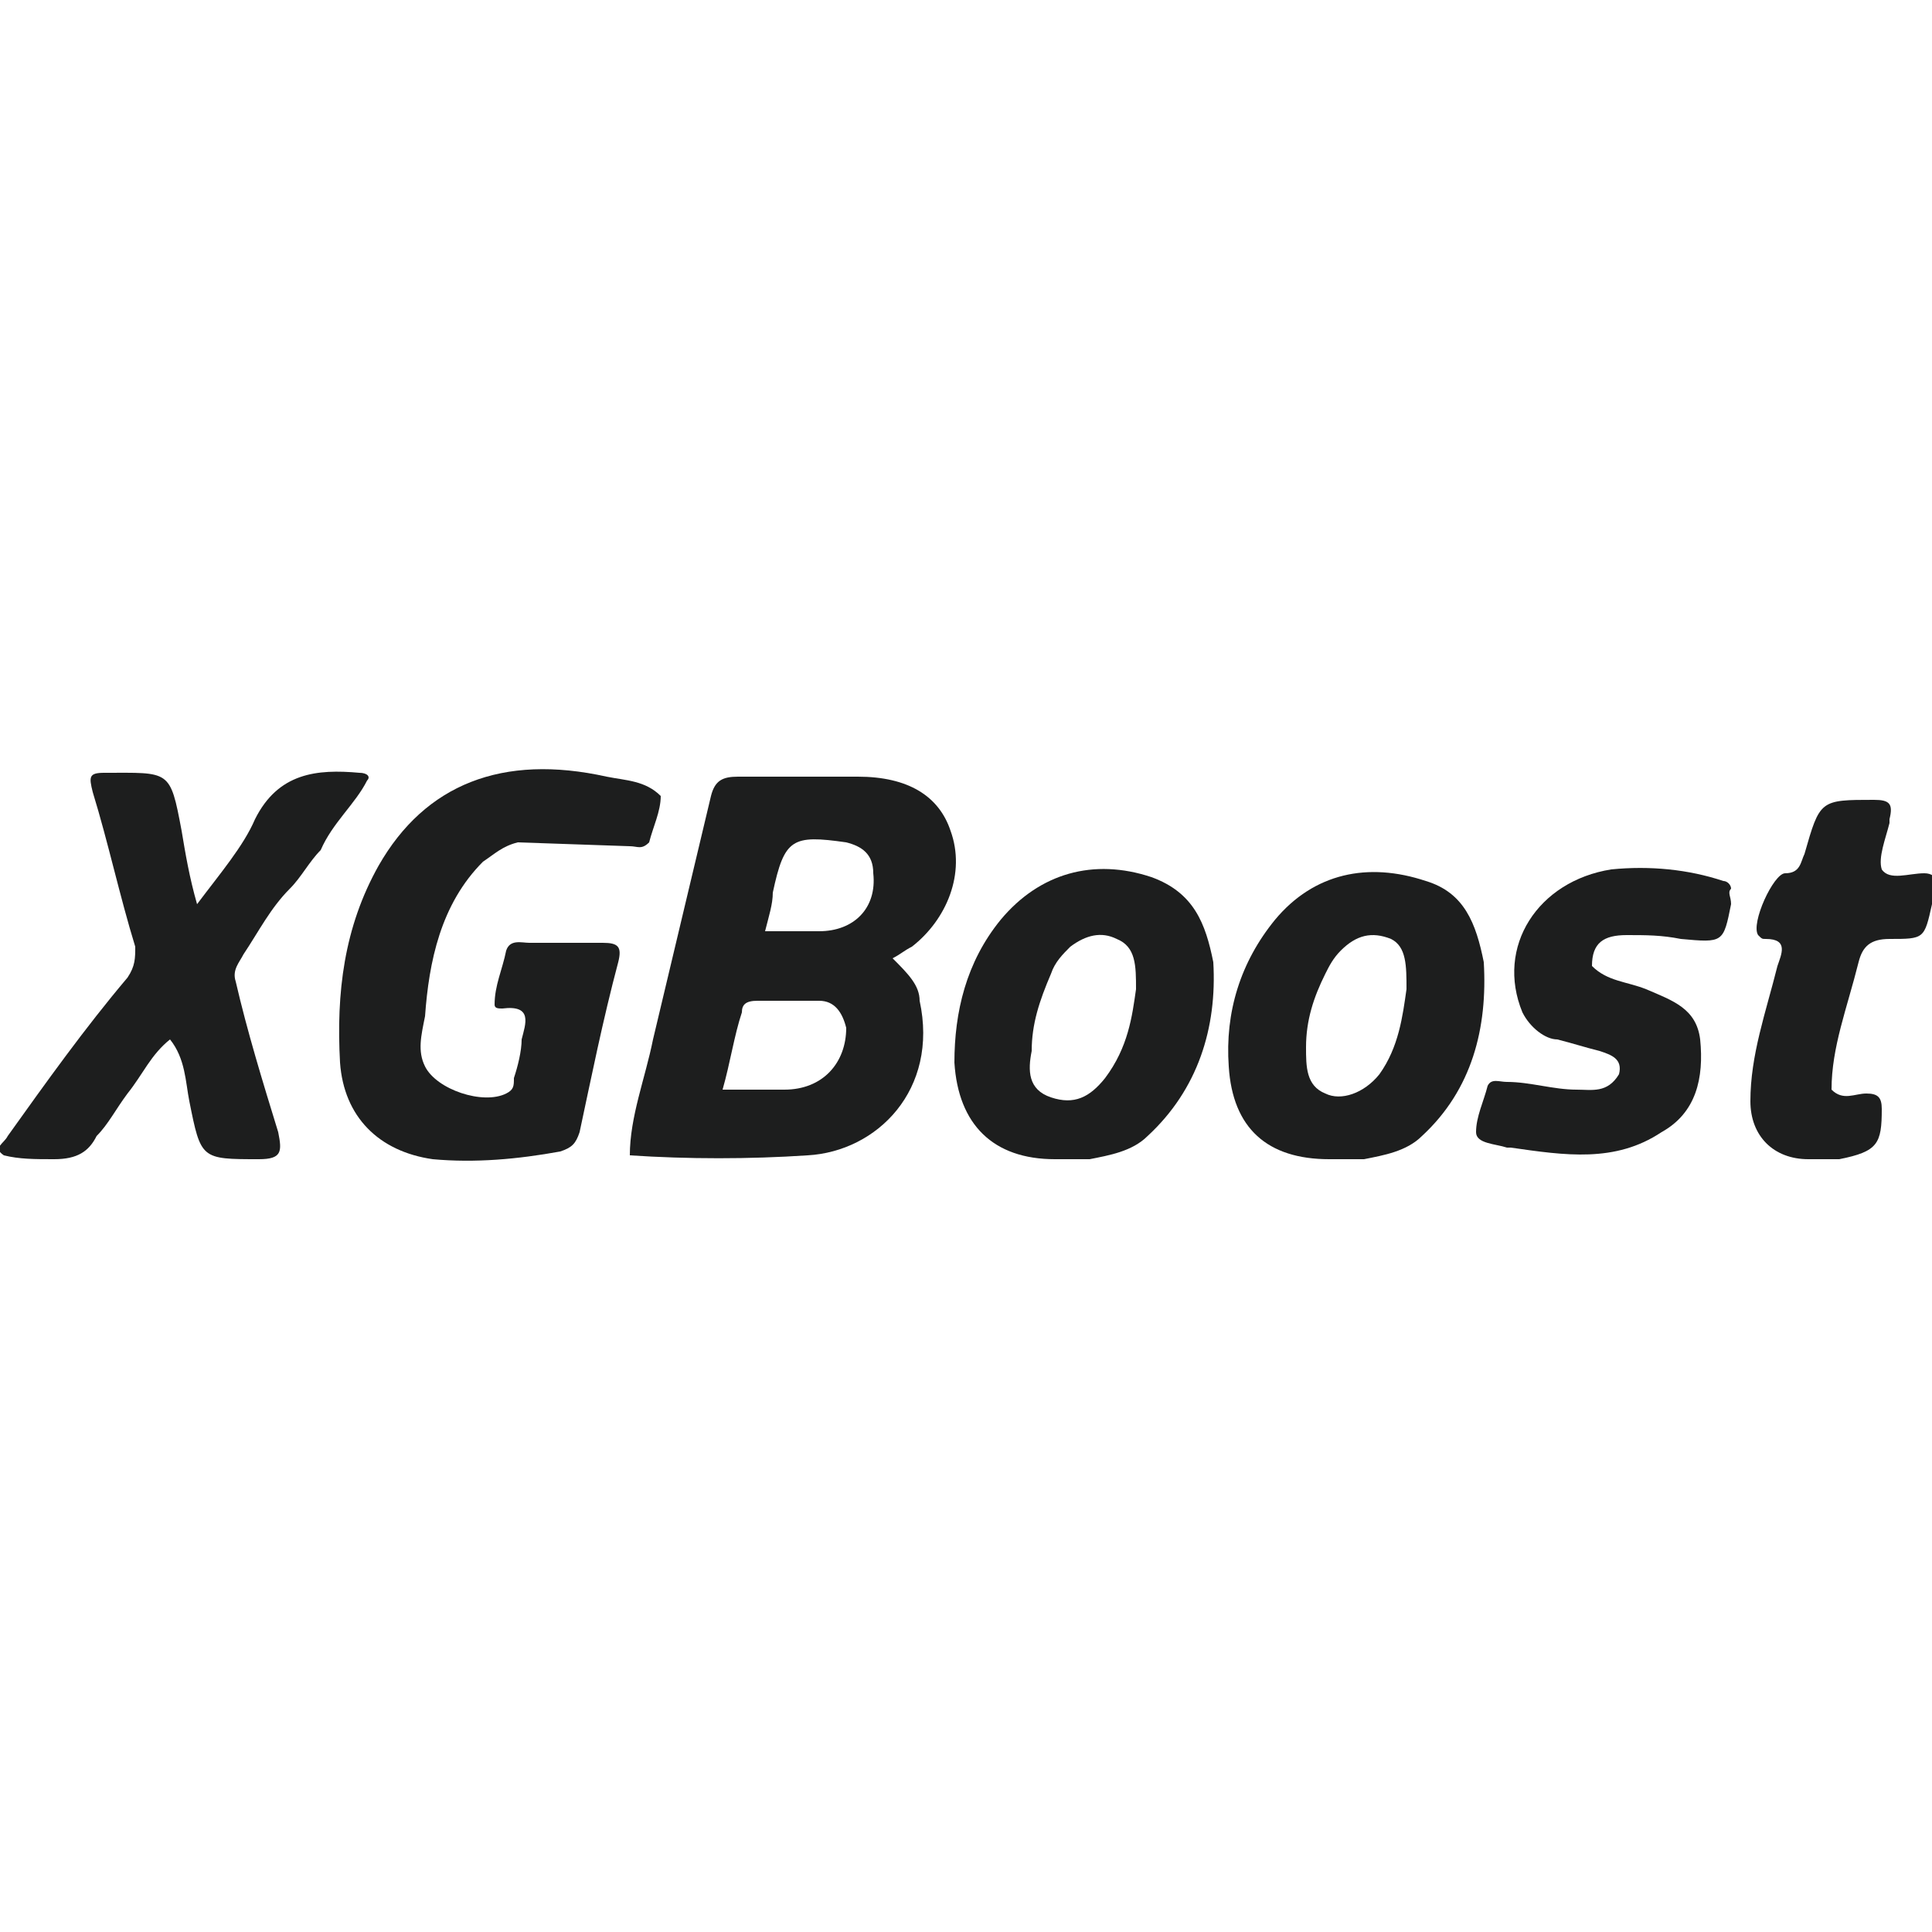
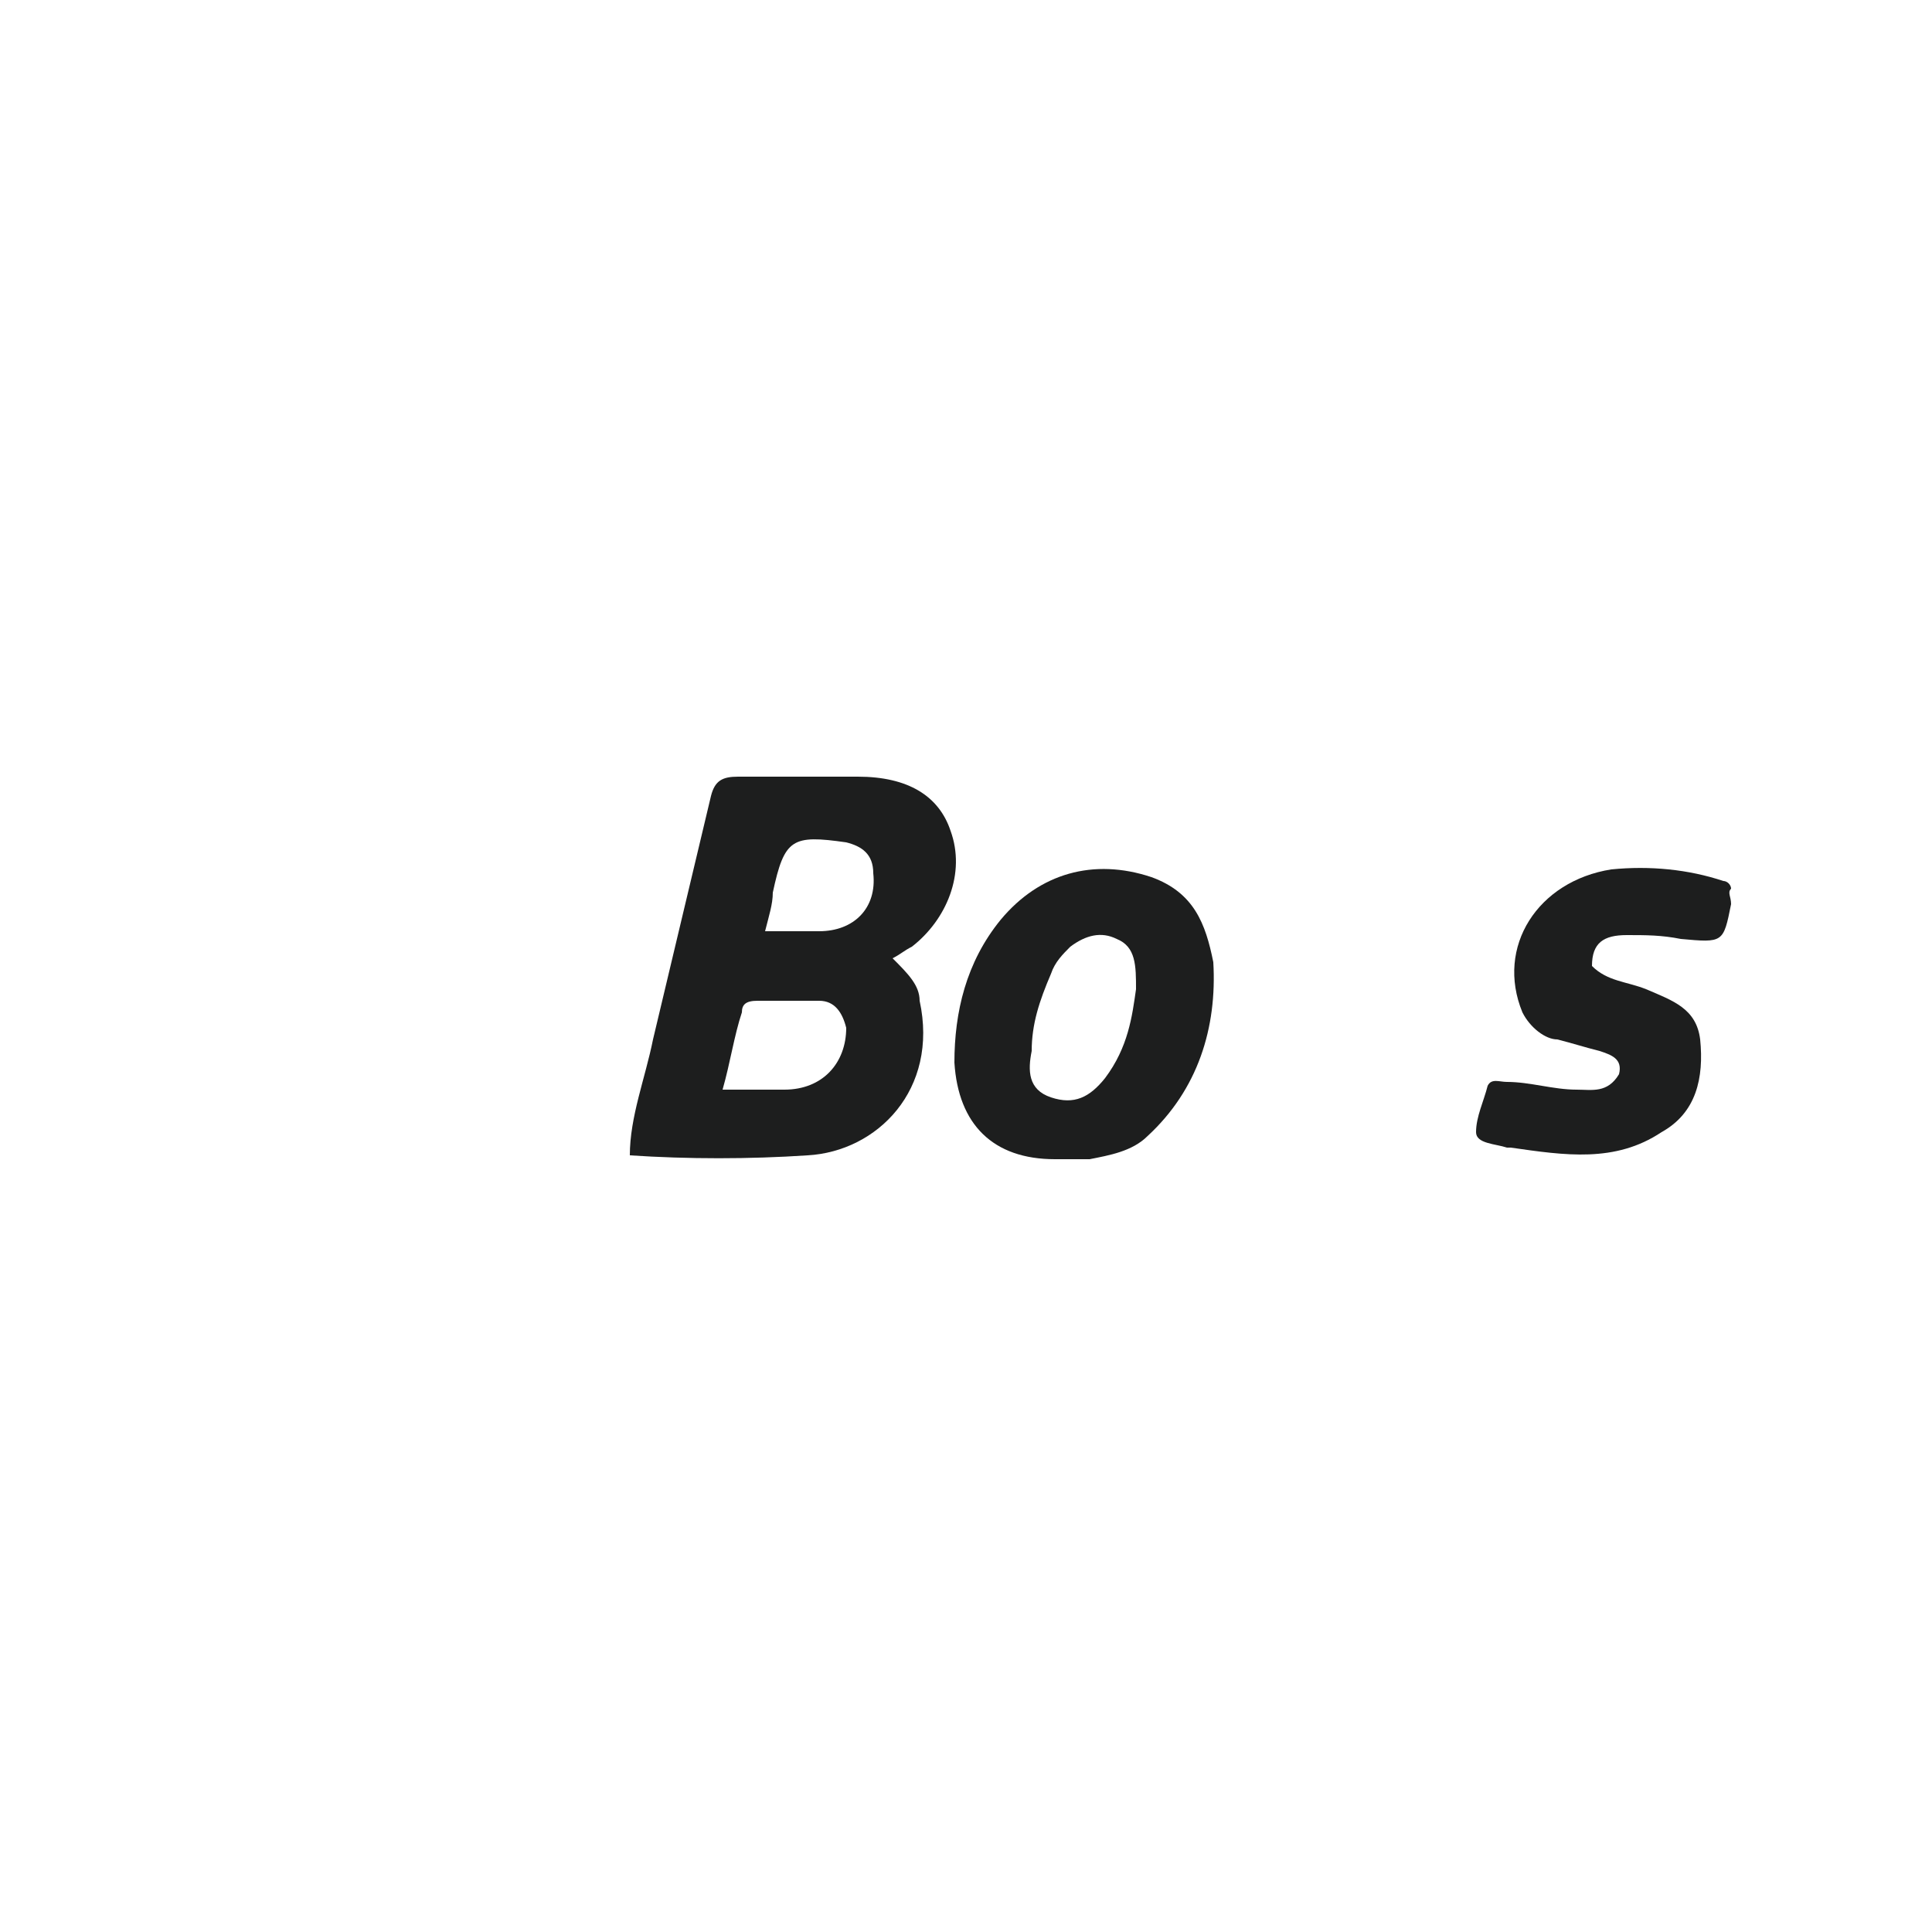
<svg xmlns="http://www.w3.org/2000/svg" version="1.1" id="Layer_1" x="0px" y="0px" viewBox="0 0 50 50" style="enable-background:new 0 0 50 50;" xml:space="preserve">
  <style type="text/css">
	.st0{fill:#1D1E1E;}
</style>
  <g>
-     <path class="st0" d="M11,27.6c0.3,0.6,1.5,1,2.1,0.7c0.2-0.1,0.2-0.2,0.2-0.4c0.1-0.3,0.2-0.7,0.2-1c0.1-0.4,0.3-0.9-0.5-0.8   c-0.1,0-0.2,0-0.2-0.1c0-0.5,0.2-0.9,0.3-1.4c0.1-0.3,0.4-0.2,0.6-0.2c0.6,0,1.3,0,1.9,0c0.4,0,0.5,0.1,0.4,0.5   c-0.4,1.5-0.7,3-1,4.4c-0.1,0.3-0.2,0.4-0.5,0.5c-1.1,0.2-2.2,0.3-3.3,0.2c-1.4-0.2-2.3-1.1-2.4-2.5c-0.1-1.8,0.1-3.5,1-5.1   c1.2-2.1,3.2-2.9,5.9-2.3c0.5,0.1,1,0.1,1.4,0.5c0,0.4-0.2,0.8-0.3,1.2c-0.2,0.2-0.3,0.1-0.5,0.1c-0.1,0-2.8-0.1-2.9-0.1   c-0.4,0.1-0.6,0.3-0.9,0.5c-1.1,1.1-1.4,2.6-1.5,4C10.9,26.8,10.8,27.2,11,27.6z" />
-     <path class="st0" d="M0.1,29.9c-0.3-0.2,0-0.3,0.1-0.5c1-1.4,2-2.8,3.1-4.1c0.2-0.3,0.2-0.5,0.2-0.8c-0.4-1.3-0.7-2.7-1.1-4   c-0.1-0.4-0.1-0.5,0.3-0.5c1.7,0,1.7-0.1,2,1.5c0.1,0.6,0.2,1.2,0.4,1.9c0.6-0.8,1.2-1.5,1.5-2.2C7.2,20,8.2,19.9,9.3,20   c0.2,0,0.3,0.1,0.2,0.2c-0.3,0.6-0.9,1.1-1.2,1.8c-0.3,0.3-0.5,0.7-0.8,1c-0.5,0.5-0.8,1.1-1.2,1.7c-0.1,0.2-0.3,0.4-0.2,0.7   c0.3,1.3,0.7,2.6,1.1,3.9C7.3,29.8,7.3,30,6.7,30c-1.5,0-1.5,0-1.8-1.5c-0.1-0.5-0.1-1.1-0.5-1.6c-0.5,0.4-0.7,0.9-1.1,1.4   c-0.3,0.4-0.5,0.8-0.8,1.1C2.3,29.8,2,30,1.4,30C0.9,30,0.5,30,0.1,29.9z" />
    <path class="st0" d="M39.4,26.2c-0.7-1.7,0.4-3.4,2.3-3.7c1-0.1,2,0,2.9,0.3c0.1,0,0.2,0.1,0.2,0.2c-0.1,0.1,0,0.2,0,0.4   c-0.2,1-0.2,1-1.3,0.9c-0.5-0.1-0.9-0.1-1.4-0.1c-0.6,0-0.9,0.2-0.9,0.8c0.4,0.4,0.9,0.4,1.4,0.6c0.7,0.3,1.3,0.5,1.4,1.3   c0.1,1-0.1,1.9-1,2.4c-1.2,0.8-2.5,0.6-3.9,0.4c0,0,0,0-0.1,0c-0.3-0.1-0.8-0.1-0.8-0.4c0-0.4,0.2-0.8,0.3-1.2   c0.1-0.2,0.3-0.1,0.5-0.1c0.6,0,1.2,0.2,1.8,0.2c0.4,0,0.8,0.1,1.1-0.4c0.1-0.4-0.2-0.5-0.5-0.6c-0.4-0.1-0.7-0.2-1.1-0.3   C40,26.9,39.6,26.6,39.4,26.2z" />
-     <path class="st0" d="M47.4,28.2c0.3,0.3,0.6,0.1,0.9,0.1c0.3,0,0.4,0.1,0.4,0.4c0,0.9-0.1,1.1-1.1,1.3c-0.3,0-0.5,0-0.8,0   c-0.9,0-1.5-0.6-1.5-1.5c0-1.2,0.4-2.3,0.7-3.5c0.1-0.3,0.3-0.7-0.3-0.7c-0.1,0-0.1,0-0.2-0.1c-0.2-0.3,0.4-1.6,0.7-1.6   c0.4,0,0.4-0.3,0.5-0.5c0.4-1.4,0.4-1.4,1.8-1.4c0.4,0,0.5,0.1,0.4,0.5c0,0,0,0,0,0.1c-0.1,0.4-0.3,0.9-0.2,1.2   c0.2,0.3,0.7,0.1,1.1,0.1c0.2,0,0.3,0.1,0.3,0.2c0,0.2,0,0.4-0.1,0.6c-0.2,0.9-0.2,0.9-1.1,0.9c-0.5,0-0.7,0.2-0.8,0.6   C47.8,26.1,47.4,27.1,47.4,28.2z" />
    <path class="st0" d="M23.1,24.8c0.2-0.1,0.3-0.2,0.5-0.3c0.9-0.7,1.4-1.9,1-3c-0.3-0.9-1.1-1.4-2.4-1.4c-1,0-2.1,0-3.1,0   c-0.4,0-0.6,0.1-0.7,0.5c-0.5,2.1-1,4.2-1.5,6.3c-0.2,1-0.6,2-0.6,3c1.5,0.1,3.1,0.1,4.6,0c1.8-0.1,3.4-1.7,2.9-4   C23.8,25.5,23.5,25.2,23.1,24.8z M20.3,28.2c-0.5,0-1,0-1.6,0c0.2-0.7,0.3-1.4,0.5-2c0-0.2,0.1-0.3,0.4-0.3c0.5,0,1.1,0,1.6,0   c0.4,0,0.6,0.3,0.7,0.7C21.9,27.5,21.3,28.2,20.3,28.2z M21.2,24.1c-0.5,0-0.9,0-1.4,0c0.1-0.4,0.2-0.7,0.2-1   c0.3-1.4,0.5-1.5,1.9-1.3c0.4,0.1,0.7,0.3,0.7,0.8C22.7,23.5,22.1,24.1,21.2,24.1z" />
    <path class="st0" d="M31.4,24.9c-0.2-1-0.5-1.8-1.6-2.2c-1.5-0.5-2.9-0.1-3.9,1.1c-0.9,1.1-1.2,2.4-1.2,3.7c0.1,1.6,1,2.5,2.6,2.5   c0.3,0,0.6,0,0.9,0c0.5-0.1,1.1-0.2,1.5-0.6C31,28.2,31.5,26.6,31.4,24.9z M29.4,25.6c-0.1,0.7-0.2,1.5-0.8,2.3   c-0.4,0.5-0.8,0.7-1.4,0.5c-0.6-0.2-0.6-0.7-0.5-1.2c0-0.7,0.2-1.3,0.5-2c0.1-0.3,0.3-0.5,0.5-0.7c0.4-0.3,0.8-0.4,1.2-0.2   C29.4,24.5,29.4,25,29.4,25.6z" />
-     <path class="st0" d="M38.4,24.9c-0.2-1-0.5-1.8-1.5-2.1c-1.5-0.5-2.9-0.2-3.9,1c-0.9,1.1-1.3,2.4-1.2,3.8c0.1,1.6,1,2.4,2.6,2.4   c0.3,0,0.6,0,0.9,0c0.5-0.1,1.1-0.2,1.5-0.6C38.1,28.2,38.5,26.6,38.4,24.9z M36.4,25.6c-0.1,0.7-0.2,1.5-0.7,2.2   c-0.4,0.5-1,0.7-1.4,0.5c-0.5-0.2-0.5-0.7-0.5-1.2c0-0.7,0.2-1.3,0.5-1.9c0.1-0.2,0.2-0.4,0.4-0.6c0.4-0.4,0.8-0.5,1.3-0.3   C36.4,24.5,36.4,25,36.4,25.6z" />
  </g>
</svg>